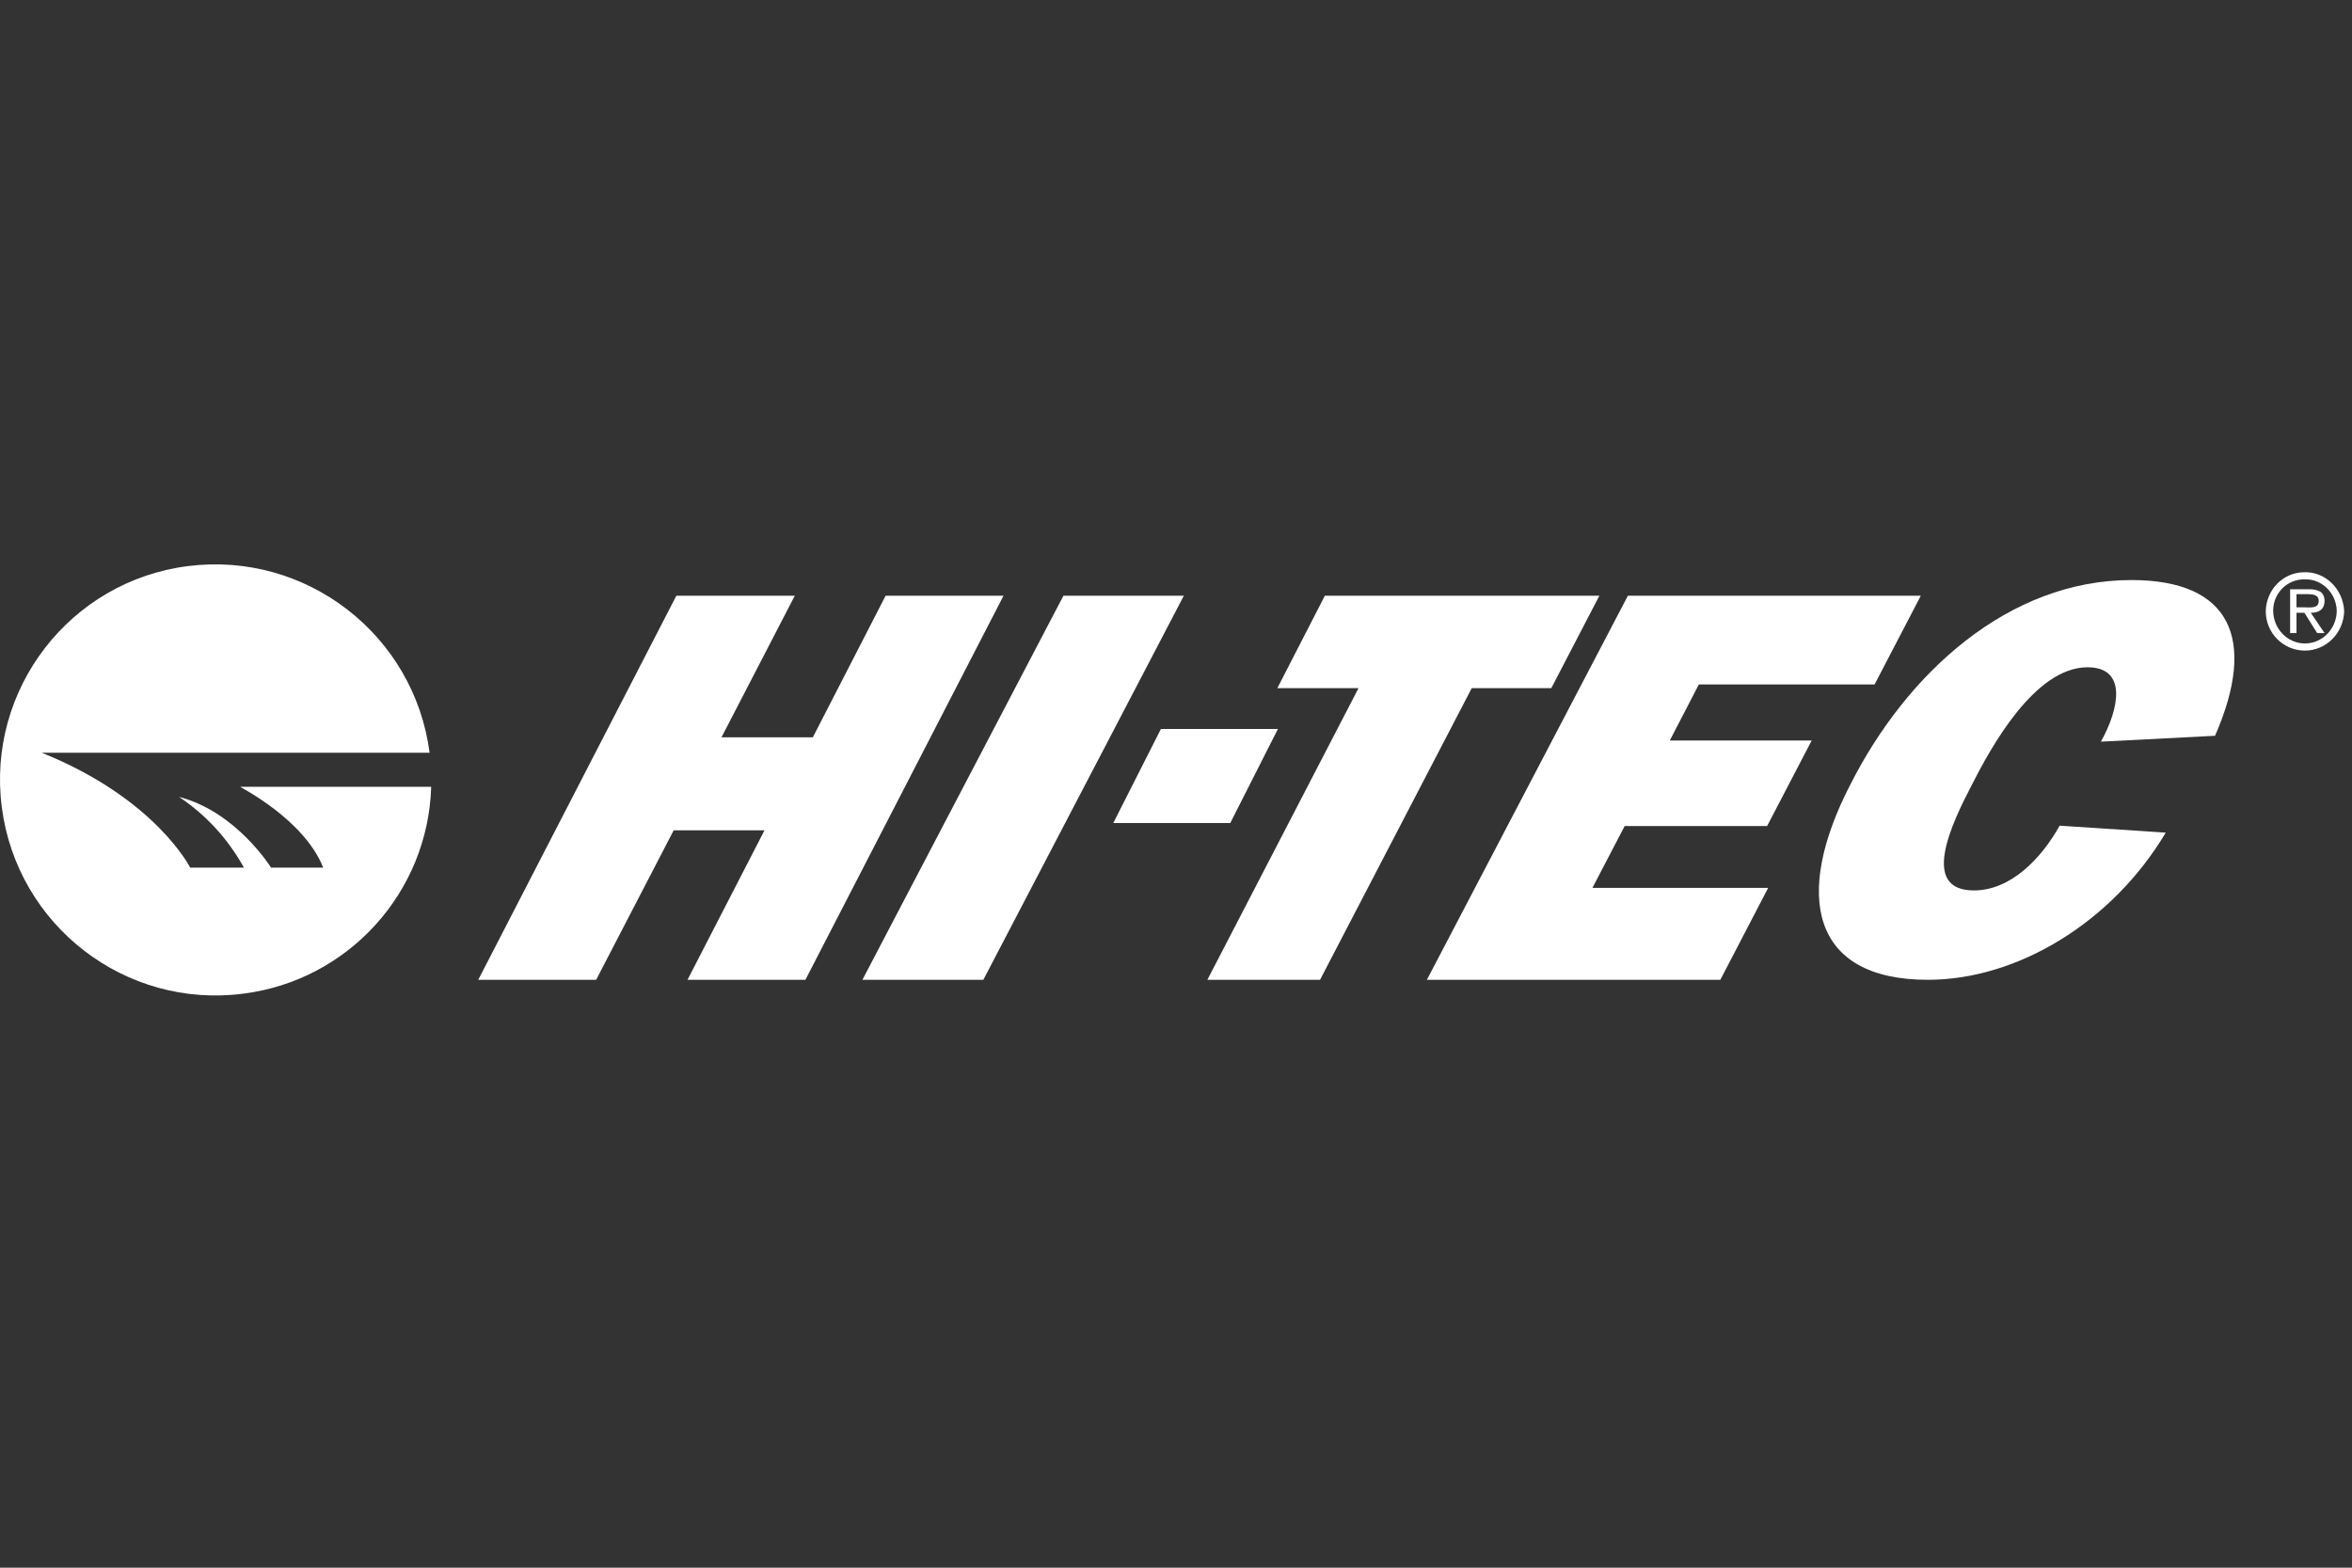
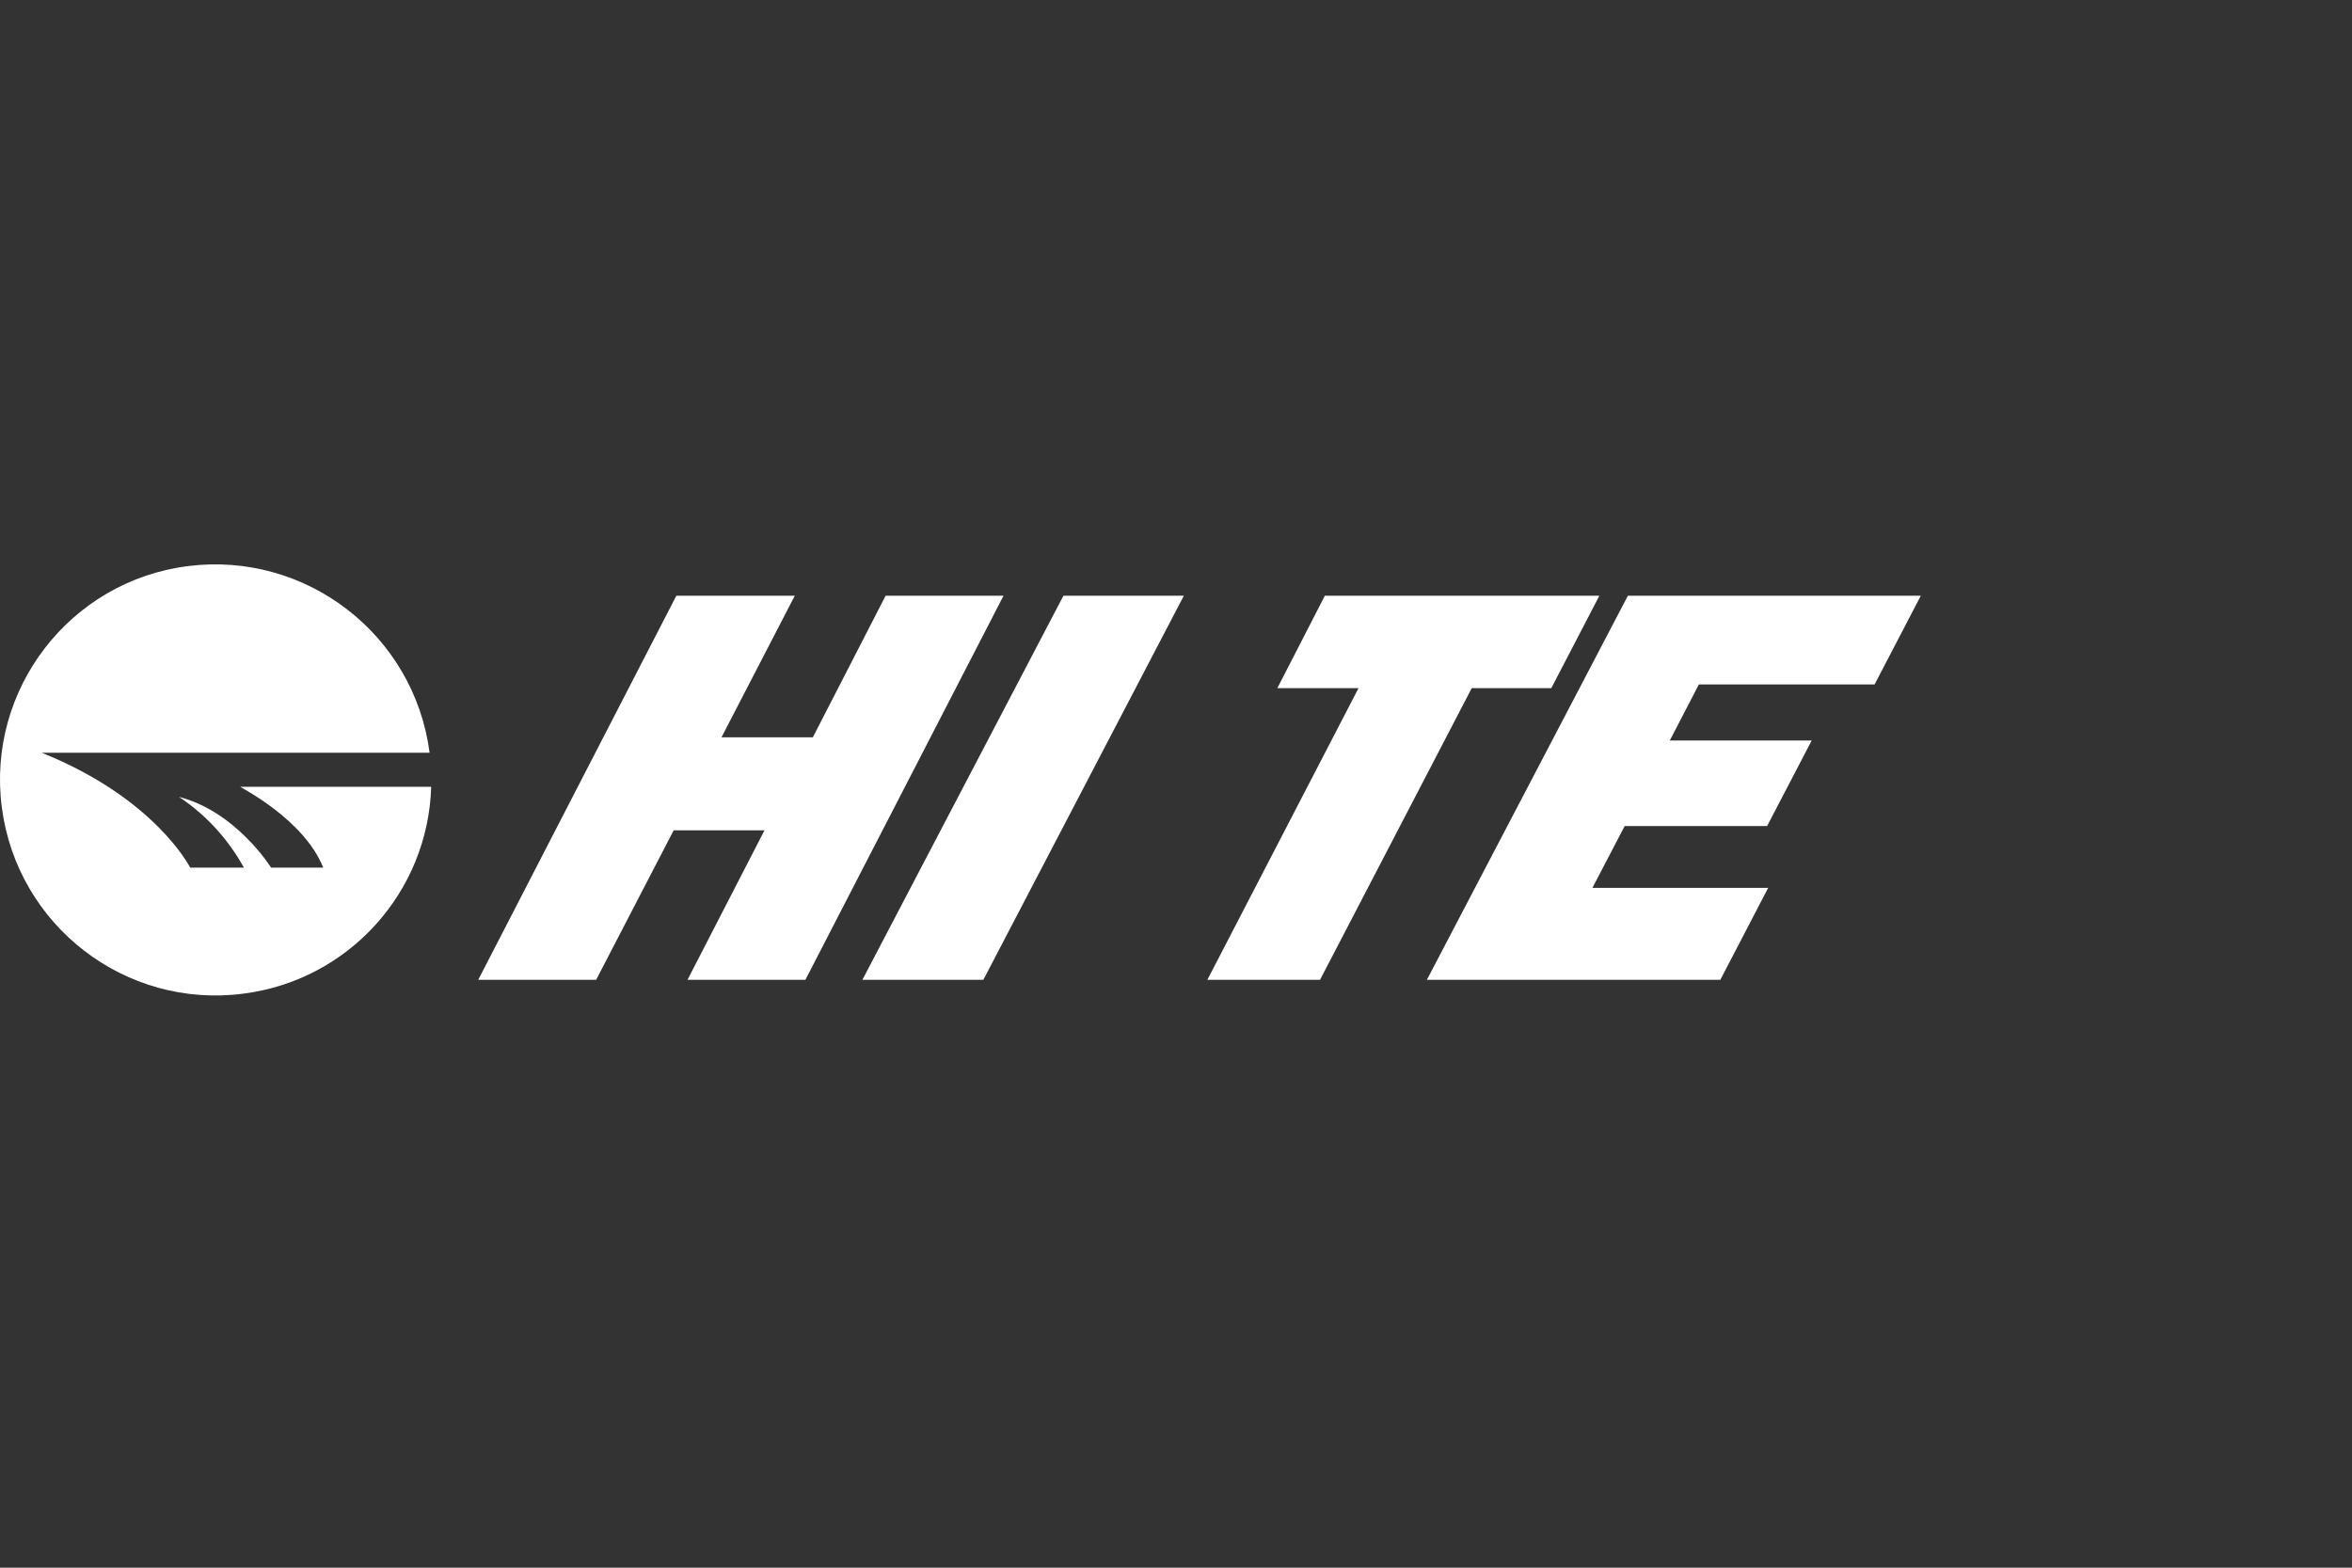
<svg xmlns="http://www.w3.org/2000/svg" width="300px" height="200px" viewBox="0 0 300 200" version="1.1">
  <rect x="0" y="0" width="300" height="200" fill="#333333" stroke="none" />
  <title>Artboard</title>
  <desc>Created with Sketch.</desc>
  <defs />
  <g id="Page-1" stroke="none" stroke-width="1" fill="none" fill-rule="evenodd">
    <g id="Artboard" fill="#FFFFFF" fill-rule="nonzero">
      <g id="Hi-Tec" transform="translate(0, 72)">
-         <path d="M292.919,5.479 L292.919,3.802 L294.405,3.802 C295.081,3.802 295.757,3.941 295.757,4.64 C295.757,5.689 294.676,5.479 293.865,5.479 L292.919,5.479 Z M294.743,6.178 C295.757,6.178 296.5,5.759 296.5,4.64 C296.5,4.151 296.297,3.662 295.892,3.452 C295.486,3.243 295.014,3.173 294.541,3.173 L292.108,3.173 L292.108,8.764 L292.919,8.764 L292.919,6.178 L293.932,6.178 L295.554,8.764 L296.5,8.764 L294.743,6.178 Z M294,11 C296.703,11 298.932,8.764 299,5.968 C299,5.968 299,5.968 299,5.968 C298.865,3.103 296.568,0.866 293.797,1.006 C291.162,1.076 289.068,3.243 289,5.968 C289,8.764 291.23,11 294,11 C293.932,11 294,11 294,11 Z M294,1.915 C296.162,1.845 297.986,3.662 298.054,5.898 C298.054,5.898 298.054,5.898 298.054,5.898 C298.054,8.205 296.23,10.091 294,10.091 C291.77,10.091 289.946,8.205 289.946,5.898 C289.946,3.662 291.77,1.845 294,1.915 Z" id="Shape" />
        <polygon id="Shape" points="102.731 53 87.692 53 97.515 33.926 85.93 33.926 76.039 53 61 53 86.269 4 101.376 4 92.027 22.063 103.679 22.063 112.961 4 128 4" />
        <polygon id="Shape" points="125.426 53 110 53 135.642 4 151 4" />
-         <polygon id="Shape" points="156.923 33 142 33 148.077 21 163 21" />
        <polygon id="Shape" points="168.373 53 154 53 173.278 15.795 162.924 15.795 168.986 4 204 4 197.869 15.795 187.719 15.795" />
        <polygon id="Shape" points="219.43 53 182 53 207.639 4 245 4 239.104 15.323 216.688 15.323 212.986 22.468 231.084 22.468 225.394 33.387 207.227 33.387 203.114 41.272 225.531 41.272" />
-         <path d="M276.243,34.225 C269.408,45.695 257.31,53 245.895,53 C230.995,53 228.739,42.213 235.984,28.149 C243.229,13.811 256.216,2 271.869,2 C284.514,2 287.931,9.51 282.532,21.867 L267.973,22.618 C270.297,18.454 271.39,13.129 266.264,13.129 C259.497,13.129 253.892,23.438 251.5,28.149 C248.903,33.133 244.87,41.598 251.773,41.598 C256.49,41.598 260.386,37.502 262.71,33.337 L276.243,34.225 Z" id="Shape" />
        <path d="M41.224,38.687 L34.573,38.687 C34.573,38.687 30.162,31.563 22.833,29.664 C26.294,31.97 29.076,35.023 31.112,38.687 L24.258,38.687 C24.258,38.687 19.847,29.867 5.324,24.033 L54.796,24.033 C52.828,8.971 39.052,-1.68 23.986,0.219 C8.921,2.119 -1.734,15.959 0.234,31.02 C2.202,46.082 15.979,56.733 31.044,54.766 C44.413,53.07 54.593,41.876 55,28.375 L30.637,28.375 C30.637,28.442 38.781,32.513 41.224,38.687" id="Shape" />
      </g>
    </g>
  </g>
</svg>